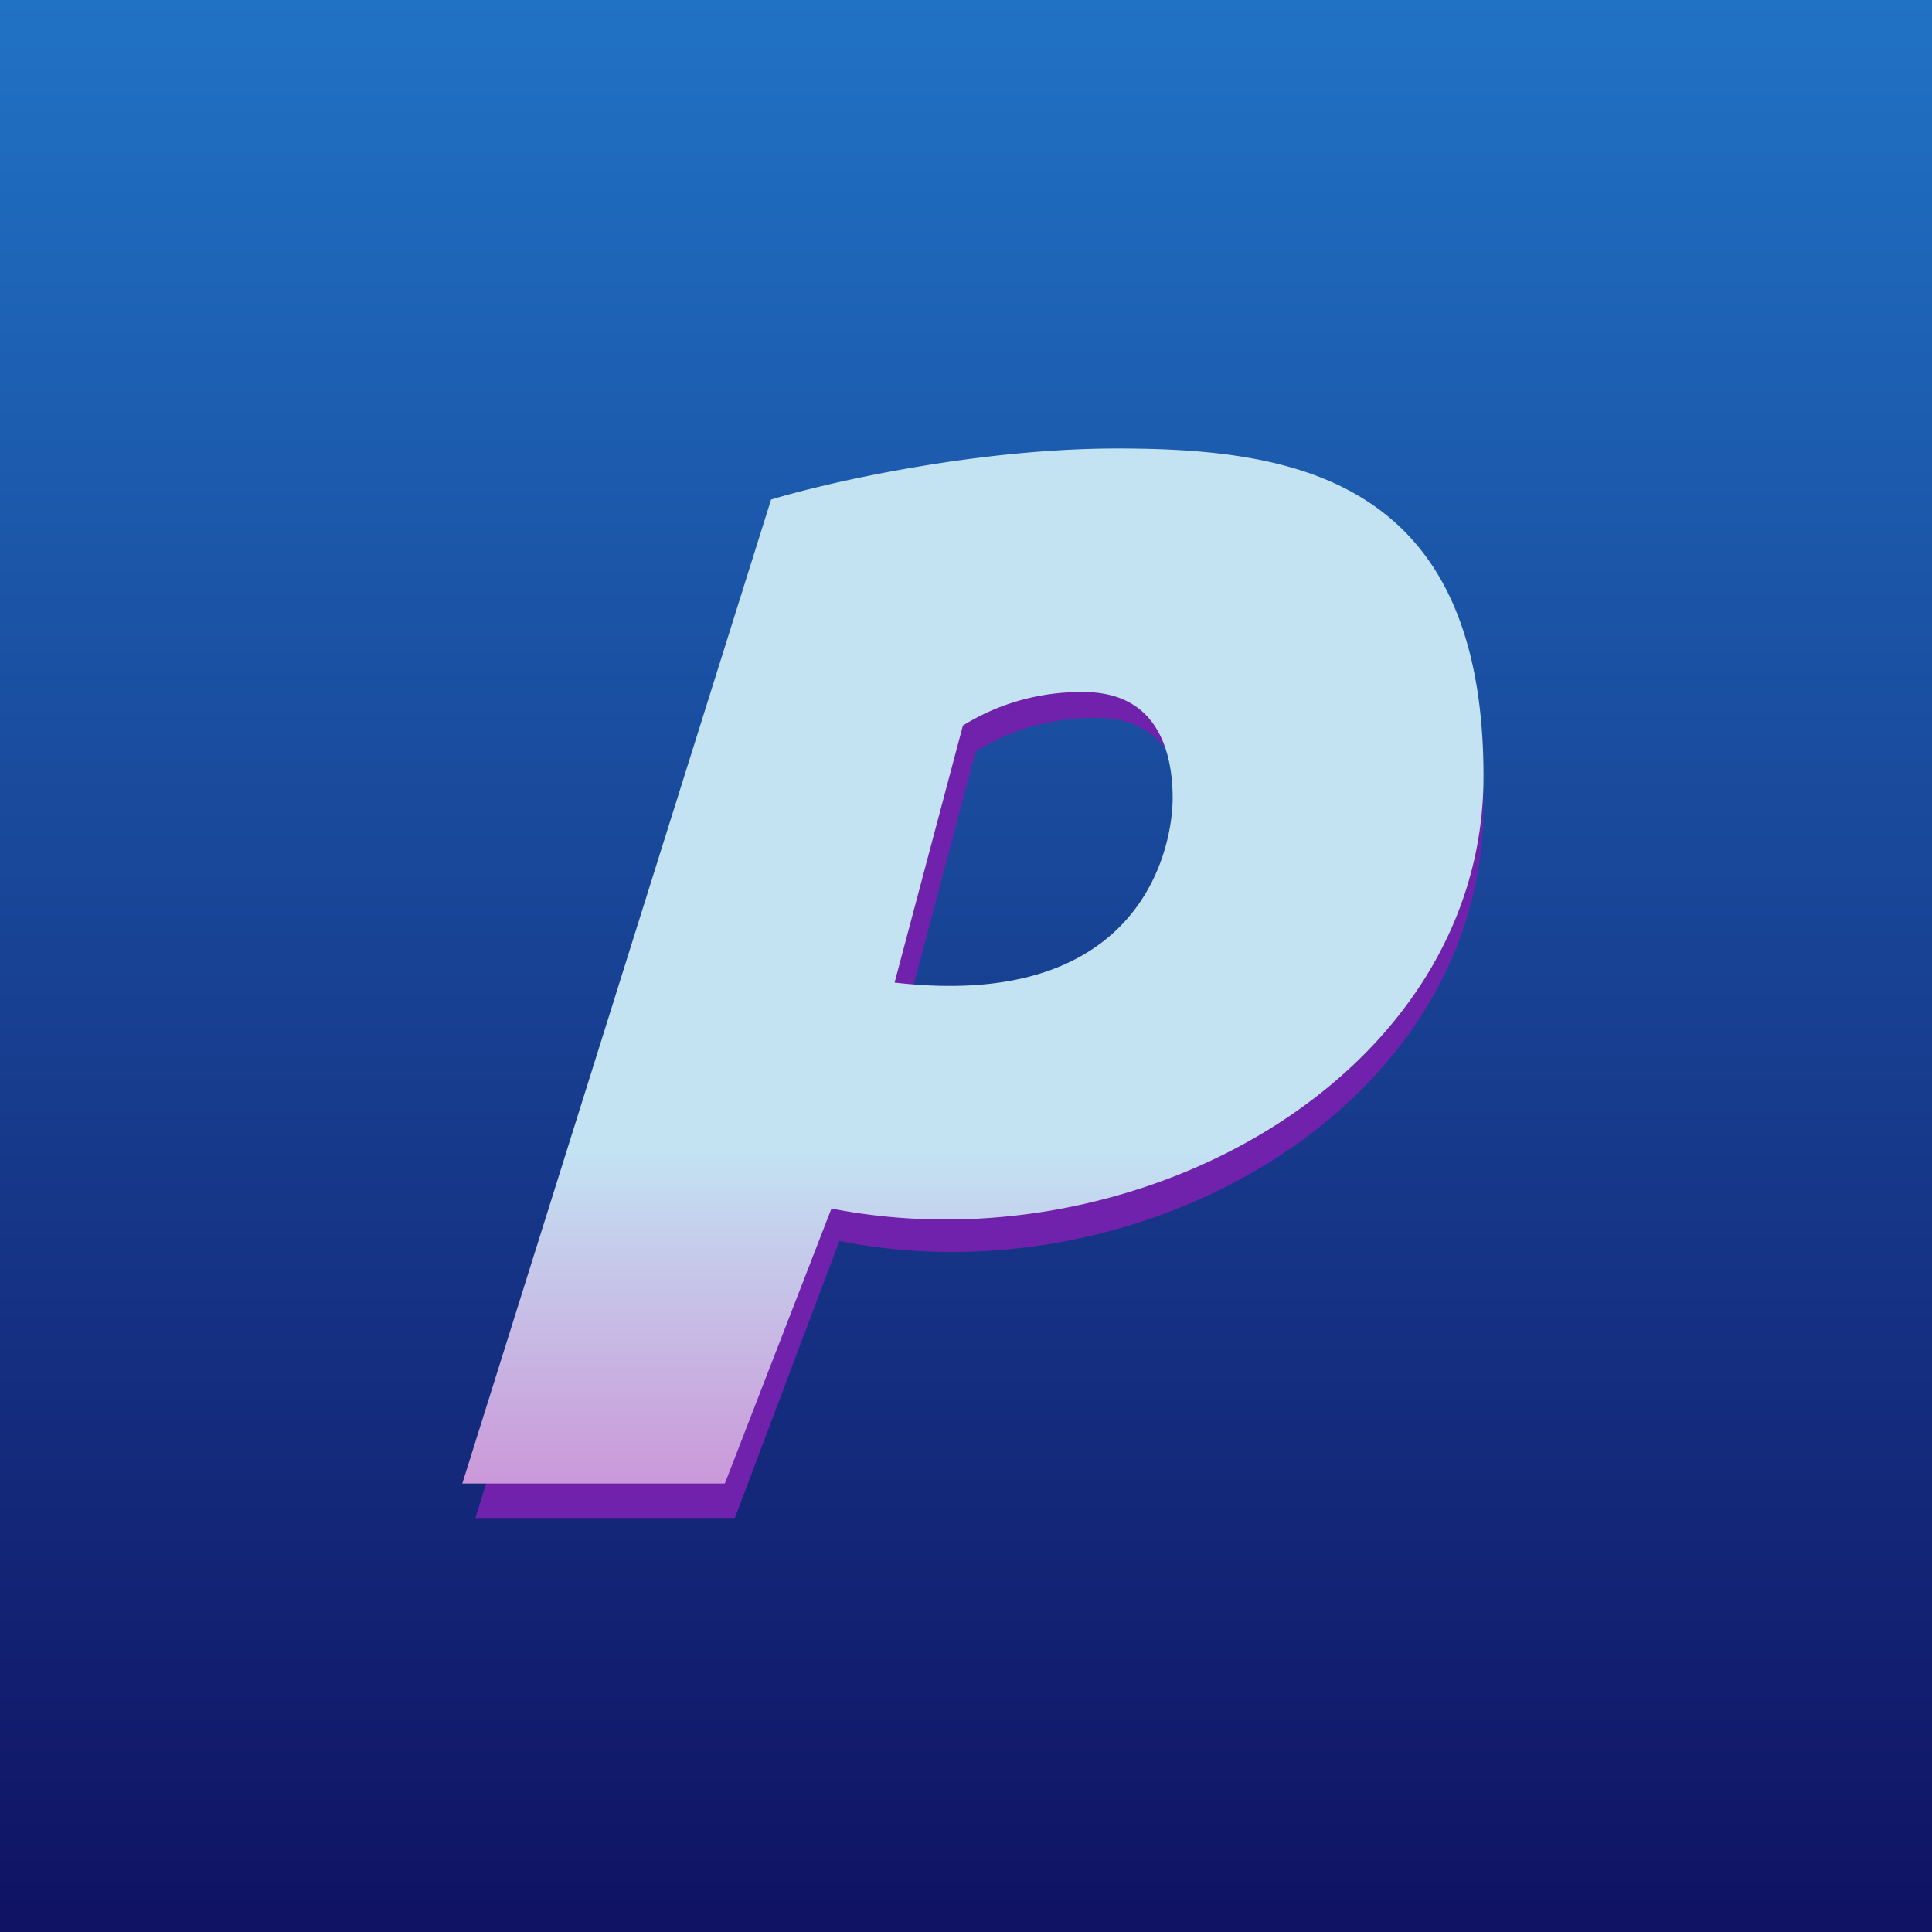
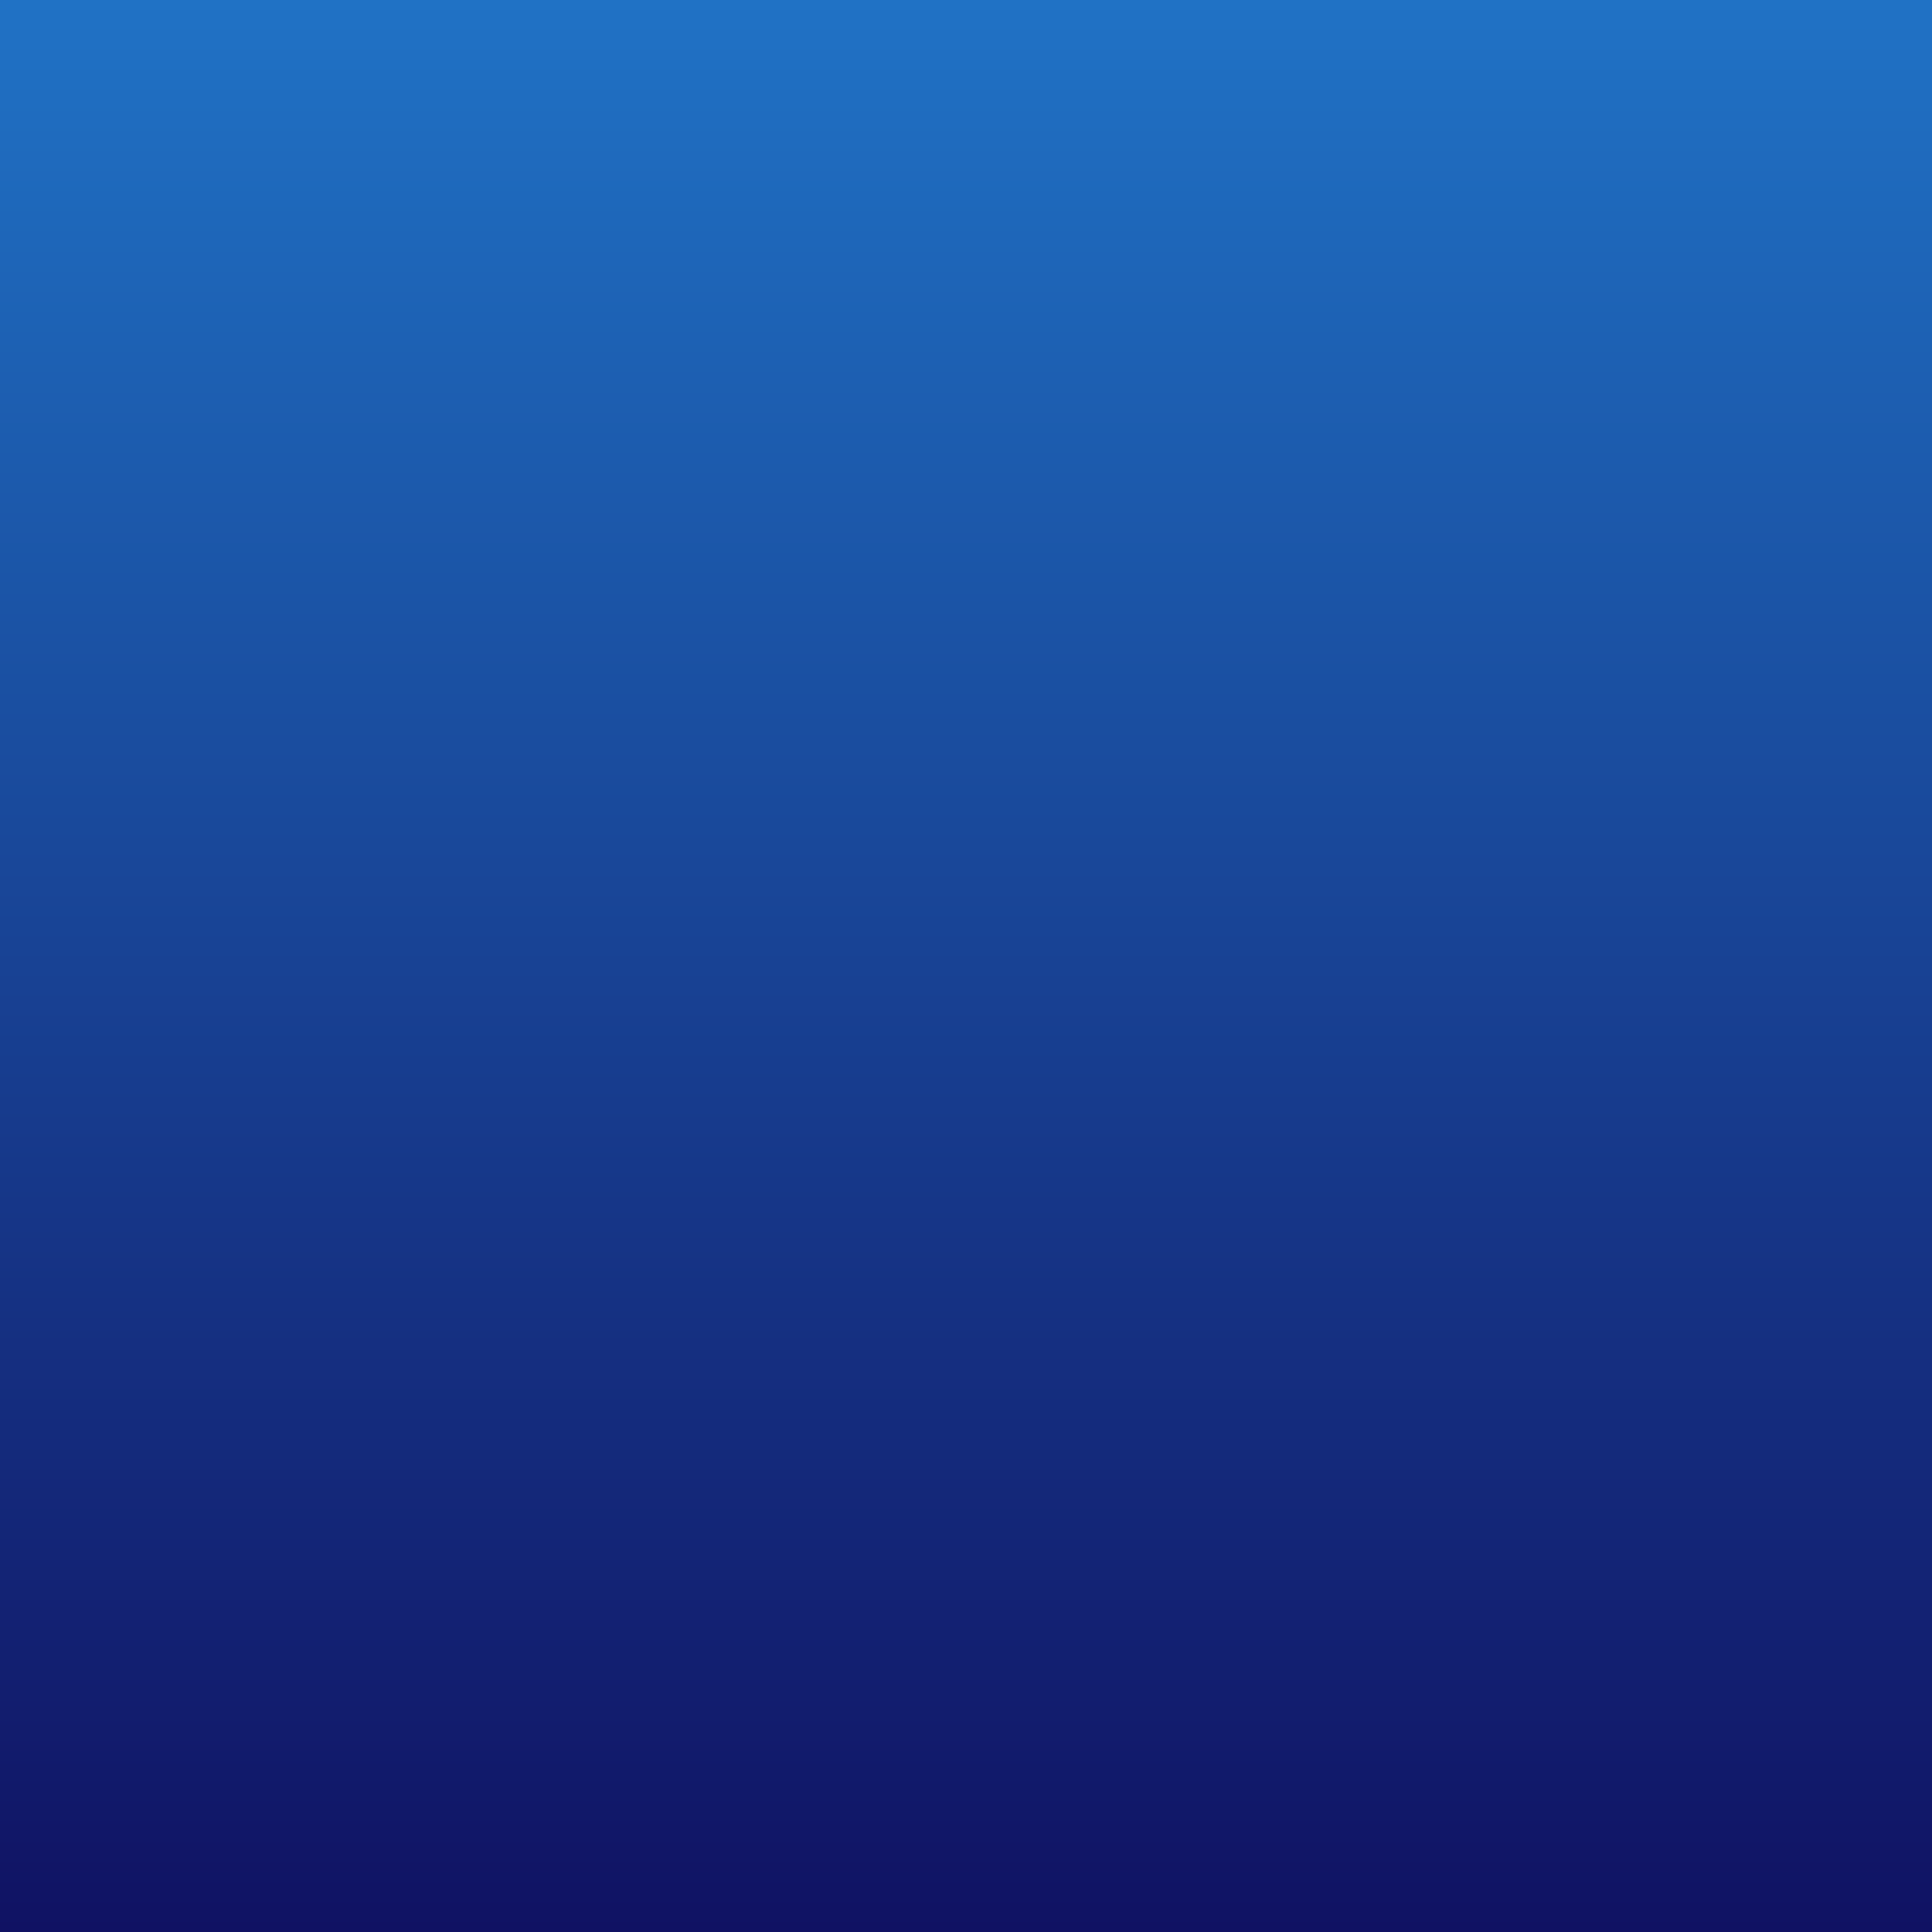
<svg xmlns="http://www.w3.org/2000/svg" width="56" height="56" viewBox="0 0 56 56">
  <path fill="url(#a5piafu33)" d="M0 0h56v56H0z" />
-   <path fill-rule="evenodd" d="m13.78 44 8.84-28.76c1.62-.5 5.88-1.5 9.9-1.5 5 0 10.48.85 10.48 9.6 0 8.74-9.9 14.38-18.67 12.63L21.3 44h-7.52ZM26.3 29.23l1.98-7.45a6.47 6.47 0 0 1 3.5-.97c2.15 0 2.58 1.73 2.58 3.07 0 1.35-.82 6.18-8.06 5.35Z" fill="#7122AC" />
-   <path fill-rule="evenodd" d="m13.4 43 8.95-28.52C24 13.98 28.31 13 32.38 13c5.07 0 10.62.84 10.62 9.5 0 8.68-10.02 14.27-18.9 12.53L21.01 43H13.4Zm12.53-14.52 1.98-7.45a6.47 6.47 0 0 1 3.5-.97c2.15 0 2.58 1.74 2.58 3.08s-.82 6.18-8.06 5.34Z" fill="url(#b5piafu33)" />
  <defs>
    <linearGradient id="a5piafu33" x1="28" y1="0" x2="28" y2="56" gradientUnits="userSpaceOnUse">
      <stop stop-color="#2072C5" />
      <stop offset="1" stop-color="#101263" />
    </linearGradient>
    <linearGradient id="b5piafu33" x1="27.81" y1="13" x2="27.81" y2="43.25" gradientUnits="userSpaceOnUse">
      <stop offset=".67" stop-color="#C3E3F3" />
      <stop offset="1" stop-color="#CB96D8" />
    </linearGradient>
  </defs>
</svg>